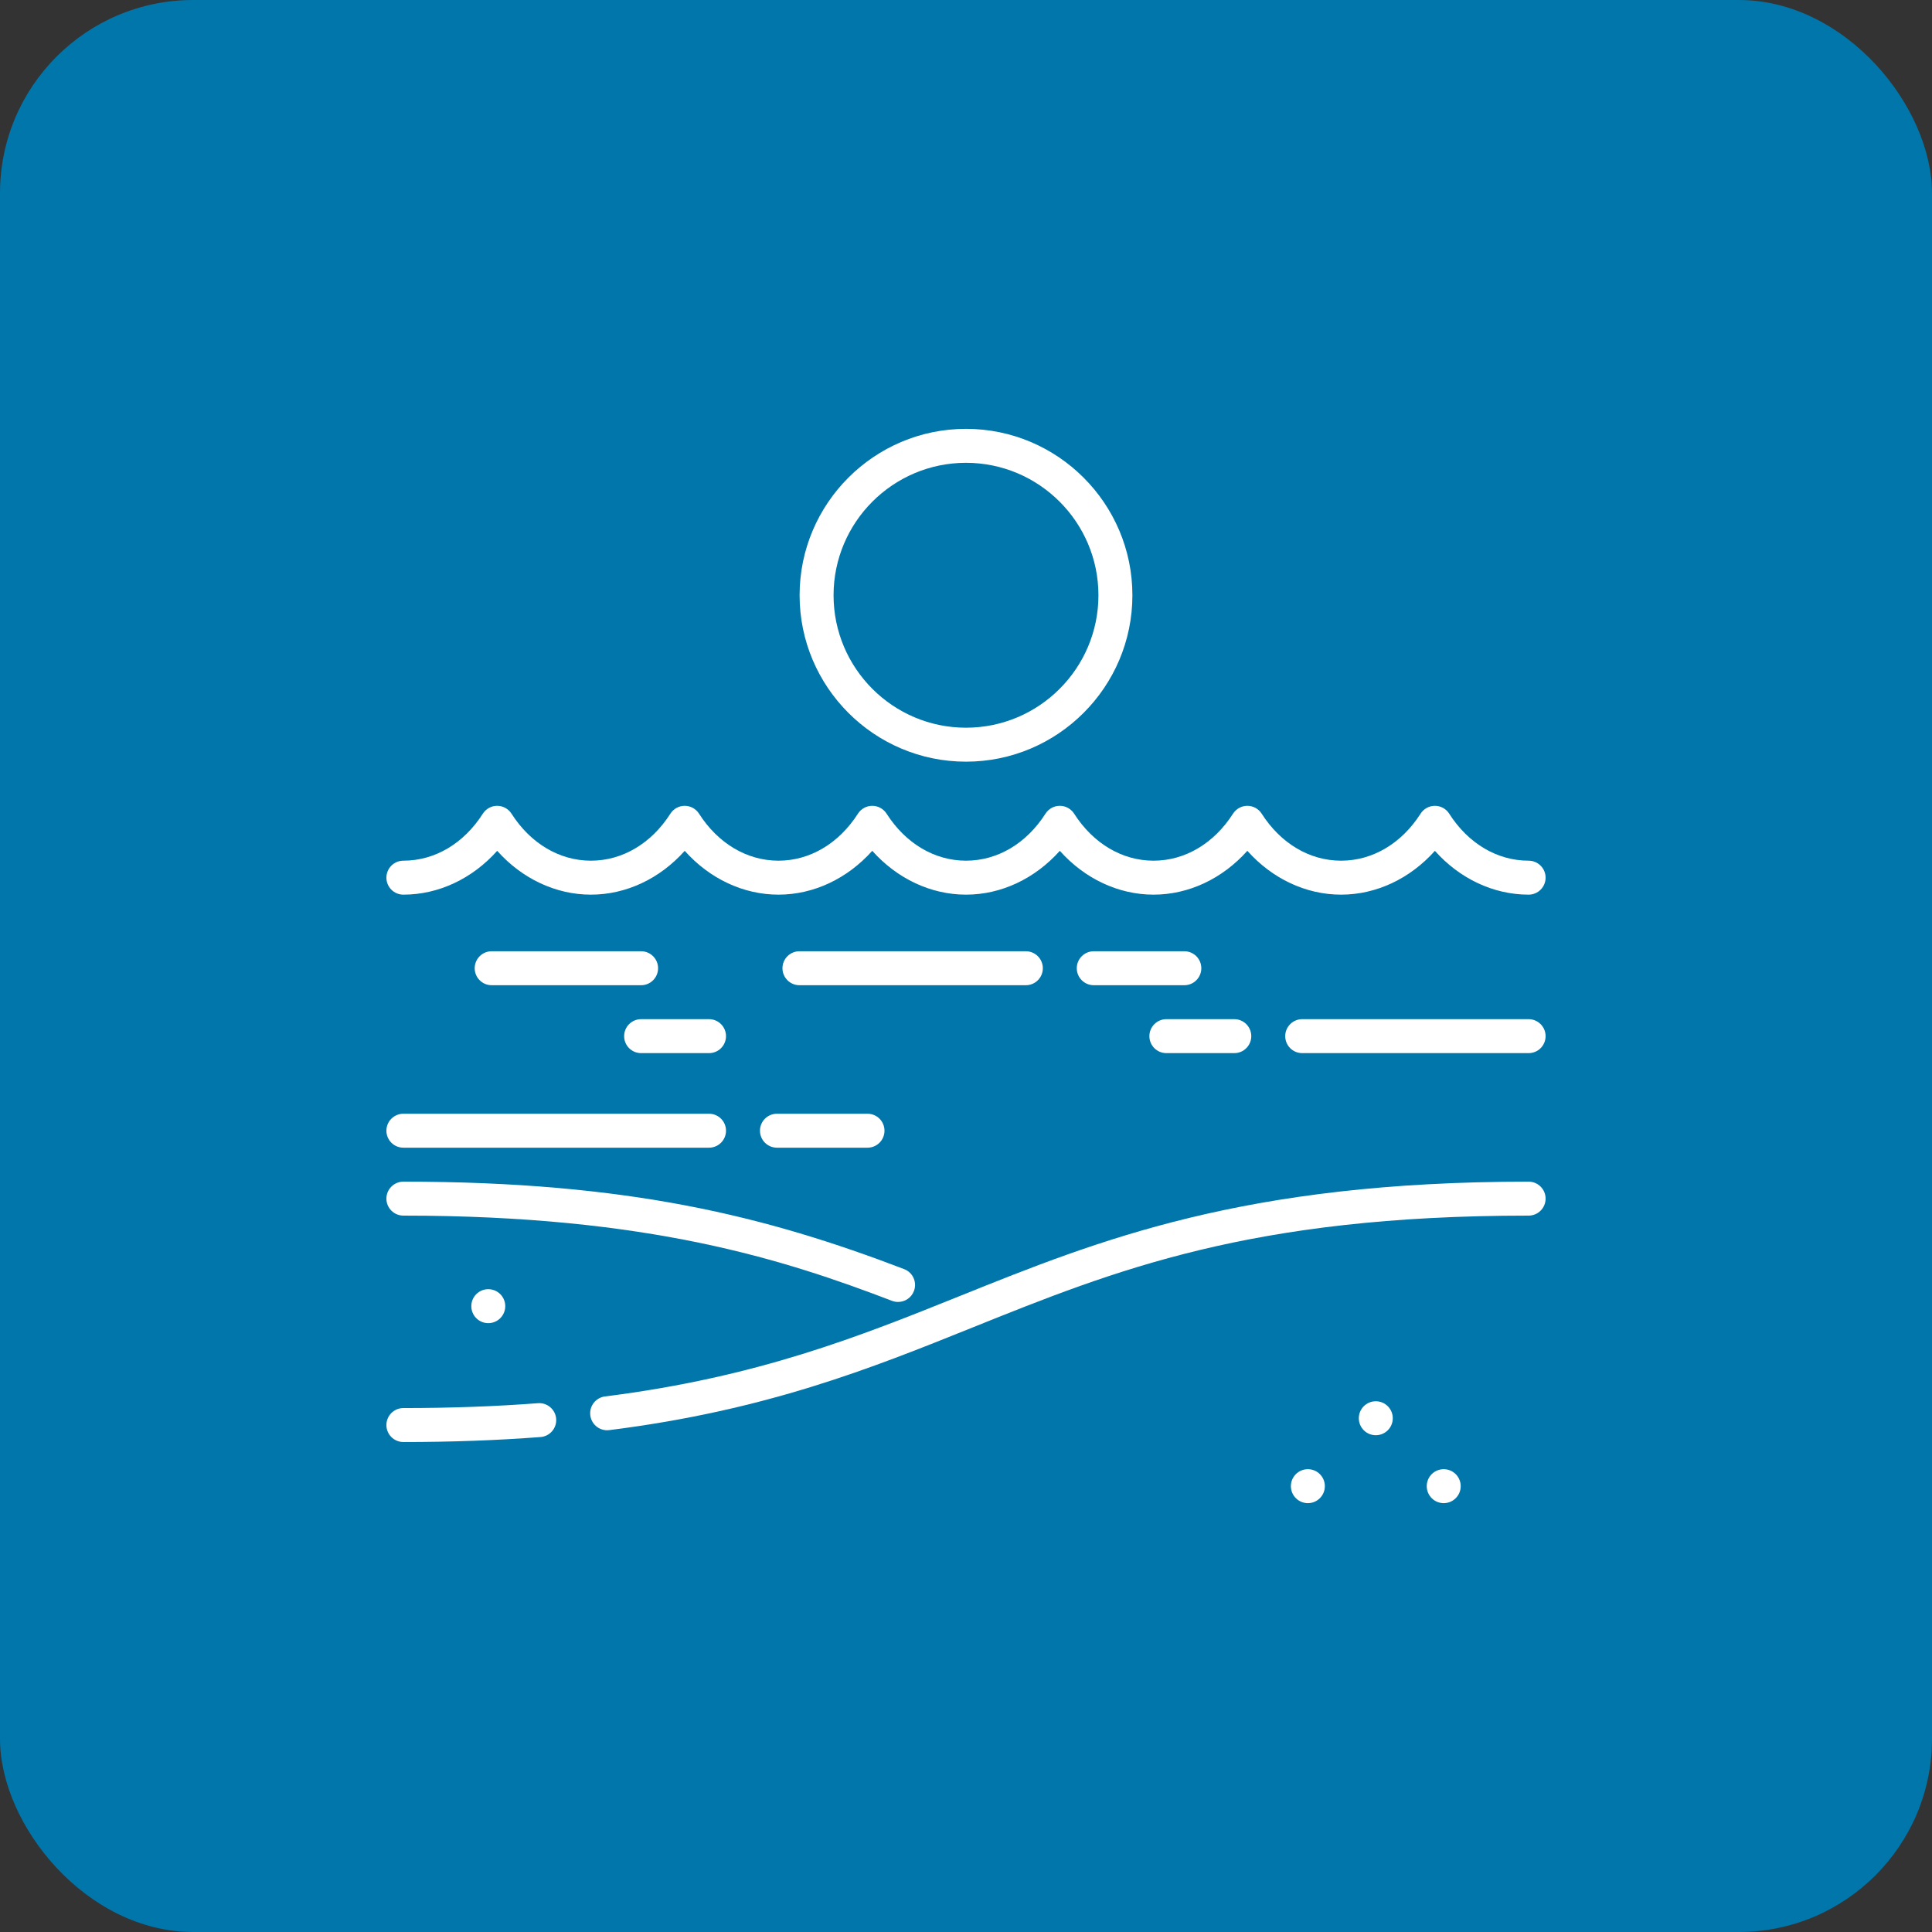
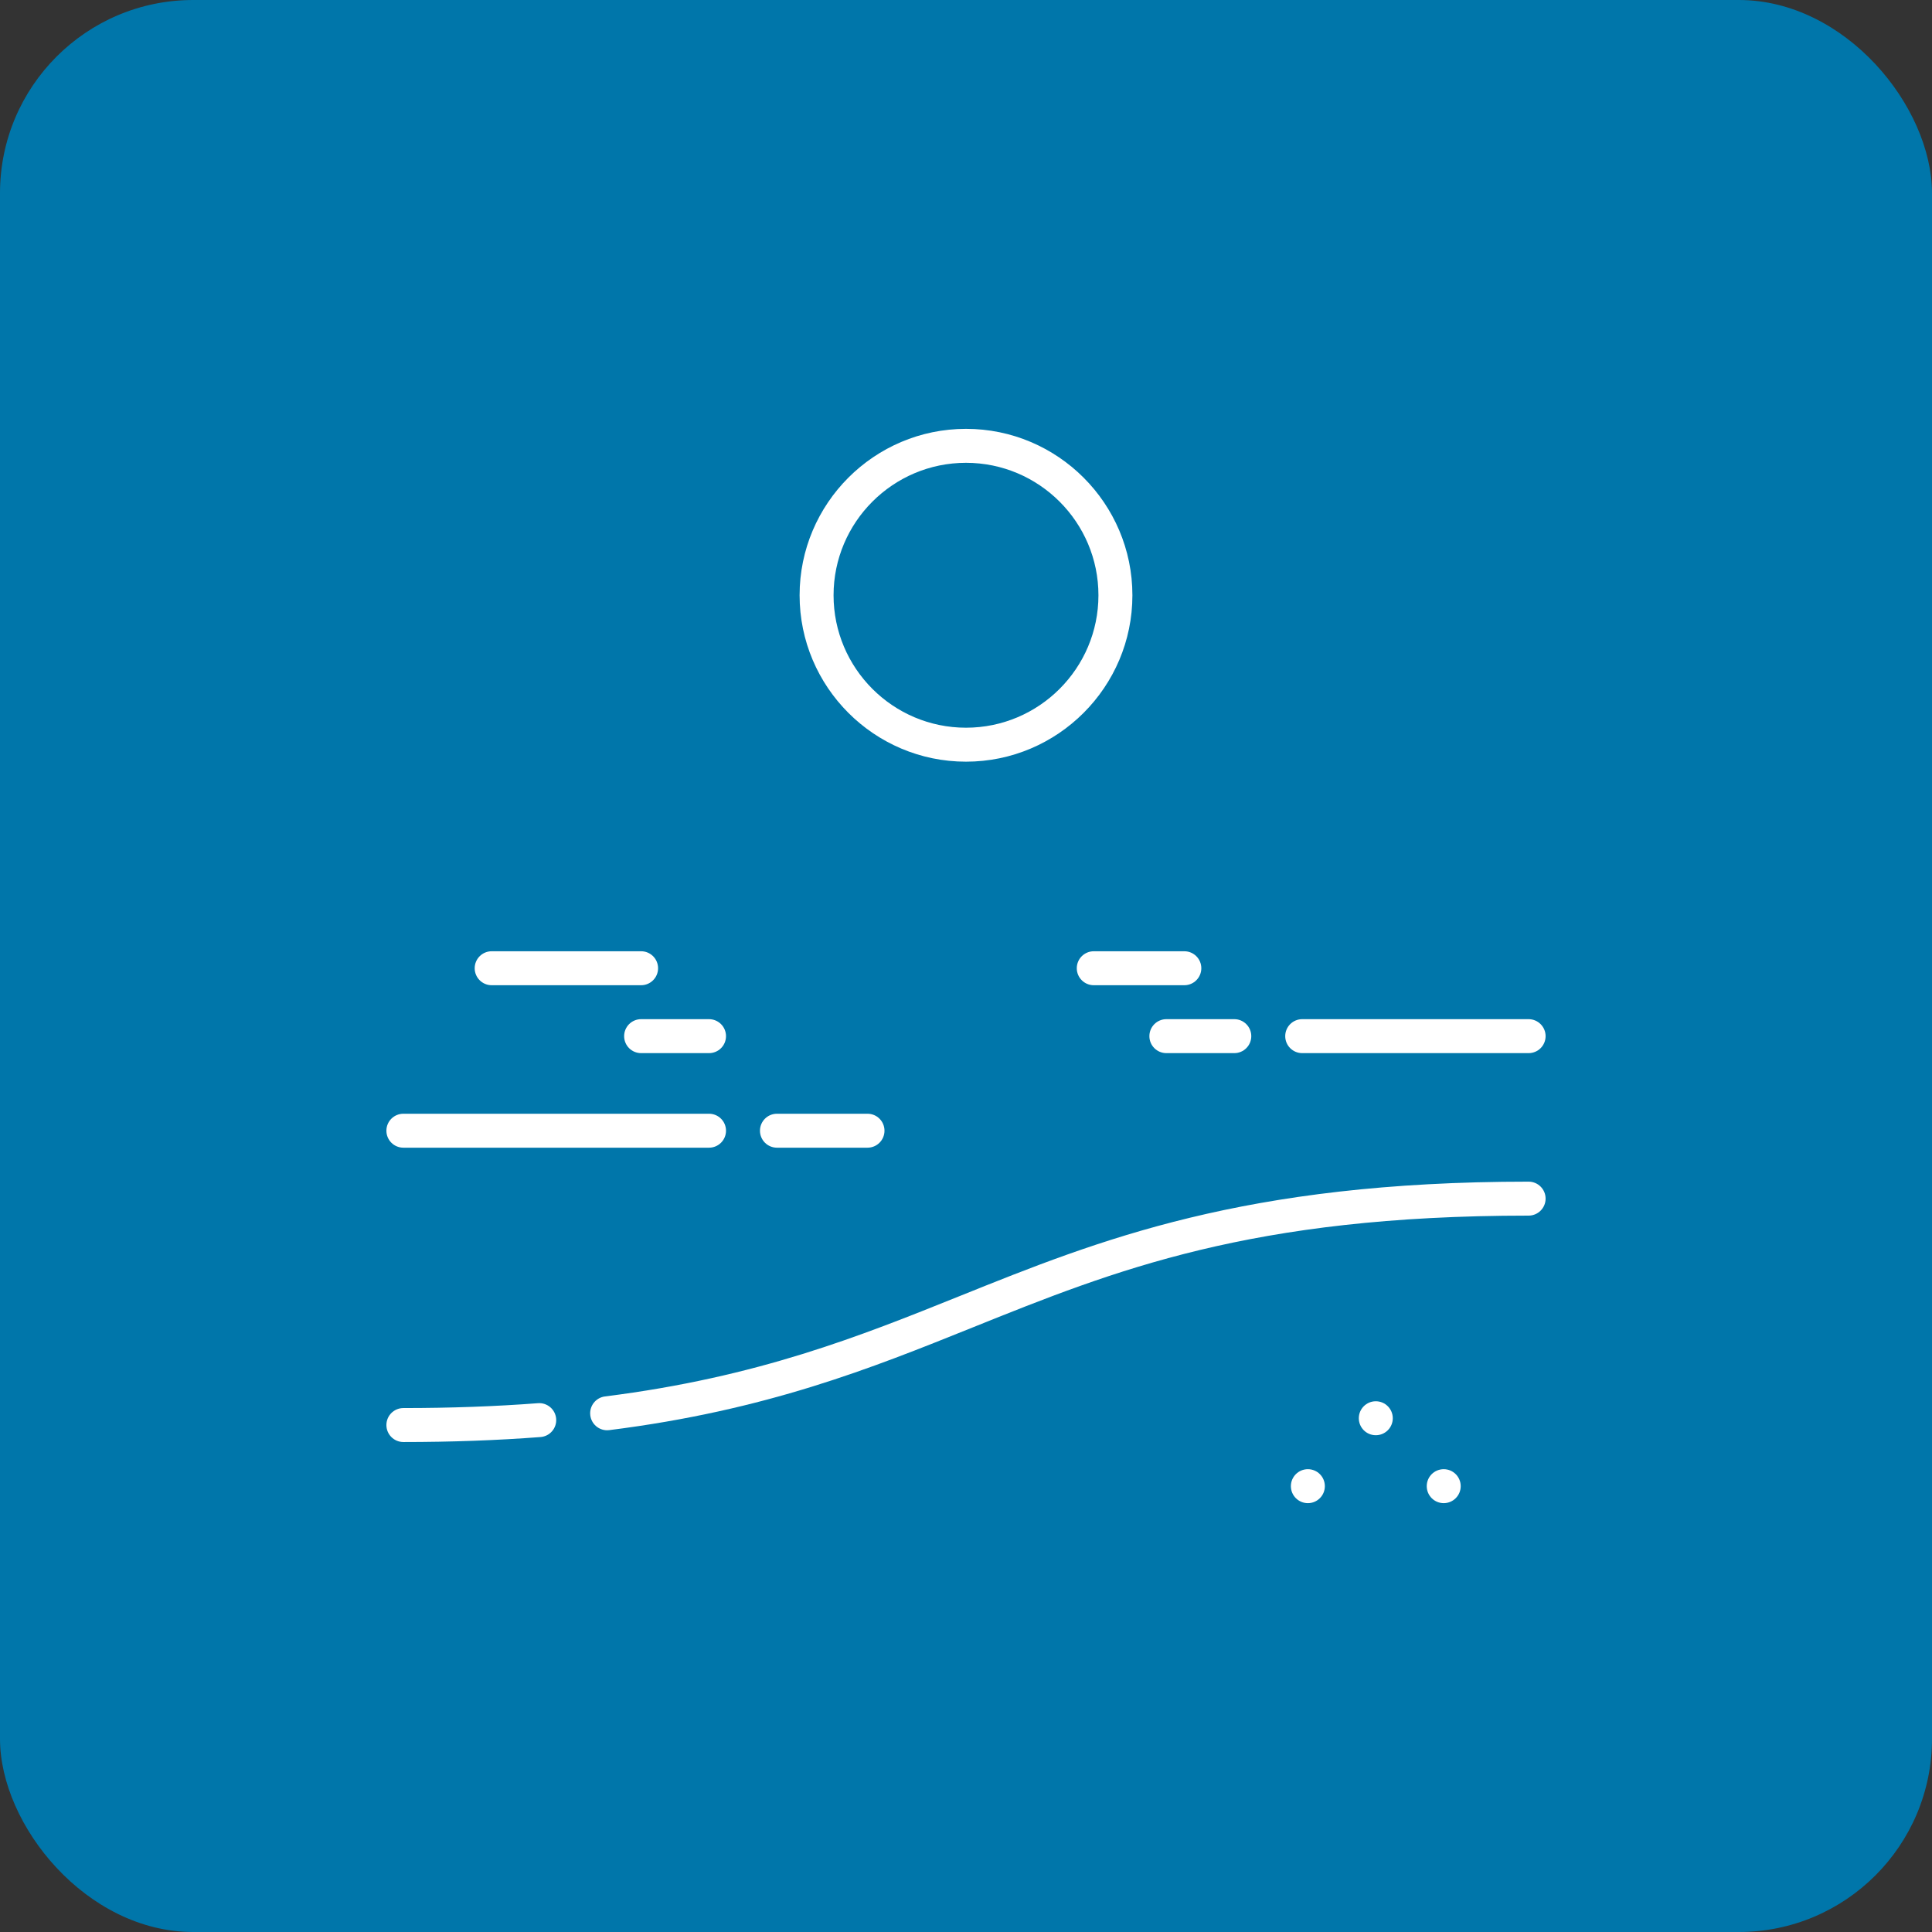
<svg xmlns="http://www.w3.org/2000/svg" width="100" height="100" viewBox="0 0 100 100" fill="none">
  <rect x="0" y="0" width="100" height="100" fill="#333333" stroke="none" />
  <g clip-path="url(#clip0_100_261)">
    <path d="M95 0H5C2.239 0 0 2.239 0 5V95C0 97.761 2.239 100 5 100H95C97.761 100 100 97.761 100 95V5C100 2.239 97.761 0 95 0Z" fill="#0076AA" />
    <path d="M36.699 57.647H20.879C20.393 57.647 20 58.04 20 58.525C20 59.011 20.393 59.404 20.879 59.404H36.699C37.184 59.404 37.578 59.011 37.578 58.525C37.578 58.04 37.184 57.647 36.699 57.647Z" fill="white" />
    <path d="M44.902 57.647H40.215C39.73 57.647 39.336 58.04 39.336 58.525C39.336 59.011 39.73 59.404 40.215 59.404H44.902C45.388 59.404 45.781 59.011 45.781 58.525C45.781 58.04 45.388 57.647 44.902 57.647Z" fill="white" />
    <path d="M36.699 52.752H33.184C32.698 52.752 32.305 53.146 32.305 53.631C32.305 54.117 32.698 54.51 33.184 54.51H36.699C37.185 54.51 37.578 54.117 37.578 53.631C37.578 53.146 37.185 52.752 36.699 52.752Z" fill="white" />
    <path d="M63.887 52.752H60.371C59.886 52.752 59.492 53.146 59.492 53.631C59.492 54.117 59.886 54.51 60.371 54.51H63.887C64.372 54.51 64.766 54.117 64.766 53.631C64.766 53.146 64.372 52.752 63.887 52.752Z" fill="white" />
    <path d="M79.121 52.752H67.402C66.917 52.752 66.523 53.146 66.523 53.631C66.523 54.117 66.917 54.51 67.402 54.51H79.121C79.606 54.51 80 54.117 80 53.631C80 53.146 79.606 52.752 79.121 52.752Z" fill="white" />
    <path d="M33.184 49.237H25.449C24.964 49.237 24.57 49.63 24.57 50.116C24.57 50.601 24.964 50.995 25.449 50.995H33.184C33.669 50.995 34.062 50.601 34.062 50.116C34.062 49.63 33.669 49.237 33.184 49.237Z" fill="white" />
-     <path d="M53.098 49.237H41.379C40.894 49.237 40.5 49.63 40.5 50.116C40.5 50.601 40.894 50.995 41.379 50.995H53.098C53.583 50.995 53.977 50.601 53.977 50.116C53.977 49.63 53.583 49.237 53.098 49.237Z" fill="white" />
    <path d="M61.301 49.237H56.613C56.128 49.237 55.734 49.63 55.734 50.116C55.734 50.601 56.128 50.995 56.613 50.995H61.301C61.786 50.995 62.18 50.601 62.18 50.116C62.18 49.63 61.786 49.237 61.301 49.237Z" fill="white" />
-     <path d="M79.121 44.549C77.496 44.549 75.998 43.662 75.01 42.115C74.849 41.862 74.57 41.709 74.27 41.709C73.97 41.709 73.69 41.862 73.529 42.115C72.541 43.662 71.041 44.549 69.414 44.549C67.79 44.549 66.292 43.662 65.303 42.114C65.141 41.862 64.862 41.709 64.563 41.709C64.263 41.709 63.984 41.862 63.822 42.114C62.831 43.662 61.332 44.549 59.708 44.549C58.084 44.549 56.585 43.662 55.596 42.114C55.434 41.862 55.155 41.709 54.855 41.709C54.555 41.709 54.276 41.862 54.114 42.115C53.127 43.662 51.627 44.549 50.001 44.549C48.377 44.549 46.878 43.662 45.889 42.115C45.727 41.862 45.448 41.709 45.148 41.709C44.848 41.709 44.569 41.862 44.408 42.114C43.417 43.662 41.917 44.549 40.294 44.549C38.669 44.549 37.17 43.662 36.181 42.115C36.02 41.862 35.74 41.709 35.44 41.709C35.14 41.709 34.861 41.862 34.7 42.115C33.712 43.662 32.213 44.549 30.586 44.549C28.962 44.549 27.463 43.662 26.474 42.114C26.312 41.862 26.033 41.709 25.733 41.709C25.433 41.709 25.154 41.862 24.992 42.115C24.005 43.662 22.506 44.549 20.879 44.549C20.393 44.549 20 44.943 20 45.428C20 45.914 20.394 46.307 20.879 46.307C22.704 46.307 24.45 45.477 25.734 44.039C27.018 45.477 28.764 46.307 30.586 46.307C32.411 46.307 34.158 45.477 35.441 44.039C36.725 45.477 38.471 46.307 40.294 46.307C42.116 46.307 43.862 45.477 45.148 44.038C46.432 45.477 48.178 46.307 50.001 46.307C51.826 46.307 53.572 45.477 54.856 44.039C56.14 45.477 57.886 46.307 59.708 46.307C61.53 46.307 63.277 45.477 64.562 44.038C65.846 45.477 67.592 46.307 69.414 46.307C71.239 46.307 72.986 45.477 74.27 44.04C75.553 45.477 77.298 46.307 79.121 46.307C79.606 46.307 80 45.914 80 45.428C80 44.943 79.606 44.549 79.121 44.549Z" fill="white" />
-     <path d="M46.798 65.689C39.694 62.972 32.567 61.162 20.879 61.162C20.393 61.162 20 61.556 20 62.041C20 62.526 20.393 62.92 20.879 62.92C33.574 62.92 40.59 65.197 46.17 67.331C46.274 67.37 46.38 67.389 46.484 67.389C46.838 67.389 47.171 67.174 47.305 66.823C47.478 66.37 47.252 65.862 46.798 65.689Z" fill="white" />
-     <path d="M25.273 68.486C25.759 68.486 26.152 68.093 26.152 67.607C26.152 67.122 25.759 66.728 25.273 66.728C24.788 66.728 24.395 67.122 24.395 67.607C24.395 68.093 24.788 68.486 25.273 68.486Z" fill="white" />
    <path d="M74.727 77.803C75.212 77.803 75.606 77.409 75.606 76.924C75.606 76.438 75.212 76.045 74.727 76.045C74.241 76.045 73.848 76.438 73.848 76.924C73.848 77.409 74.241 77.803 74.727 77.803Z" fill="white" />
    <path d="M67.695 77.803C68.181 77.803 68.574 77.409 68.574 76.924C68.574 76.438 68.181 76.045 67.695 76.045C67.21 76.045 66.816 76.438 66.816 76.924C66.816 77.409 67.21 77.803 67.695 77.803Z" fill="white" />
    <path d="M71.211 74.287C71.696 74.287 72.09 73.894 72.09 73.408C72.09 72.923 71.696 72.529 71.211 72.529C70.725 72.529 70.332 72.923 70.332 73.408C70.332 73.894 70.725 74.287 71.211 74.287Z" fill="white" />
    <path d="M50 22.197C45.251 22.197 41.387 26.061 41.387 30.811C41.387 35.56 45.251 39.424 50 39.424C54.749 39.424 58.613 35.56 58.613 30.811C58.613 26.061 54.749 22.197 50 22.197ZM50 37.666C46.22 37.666 43.145 34.591 43.145 30.811C43.145 27.03 46.22 23.955 50 23.955C53.78 23.955 56.855 27.03 56.855 30.811C56.855 34.591 53.78 37.666 50 37.666Z" fill="white" />
    <path d="M28.787 73.438C28.749 72.954 28.328 72.592 27.843 72.629C25.658 72.796 23.315 72.881 20.879 72.881C20.393 72.881 20 73.274 20 73.76C20 74.245 20.393 74.639 20.879 74.639C23.36 74.639 25.748 74.552 27.977 74.381C28.461 74.344 28.824 73.922 28.787 73.438Z" fill="white" />
    <path d="M79.121 61.162C64.39 61.162 56.908 64.173 49.671 67.085C44.541 69.149 39.236 71.284 31.316 72.279C30.835 72.34 30.493 72.779 30.554 73.261C30.61 73.705 30.988 74.03 31.425 74.03C31.461 74.03 31.498 74.028 31.535 74.023C39.681 72.999 45.093 70.822 50.328 68.715C57.734 65.735 64.731 62.92 79.121 62.92C79.606 62.92 80 62.526 80 62.041C80 61.555 79.606 61.162 79.121 61.162Z" fill="white" />
  </g>
  <defs>
    <clipPath id="clip0_100_261">
      <rect width="100" height="100" rx="10" fill="white" />
    </clipPath>
  </defs>
</svg>